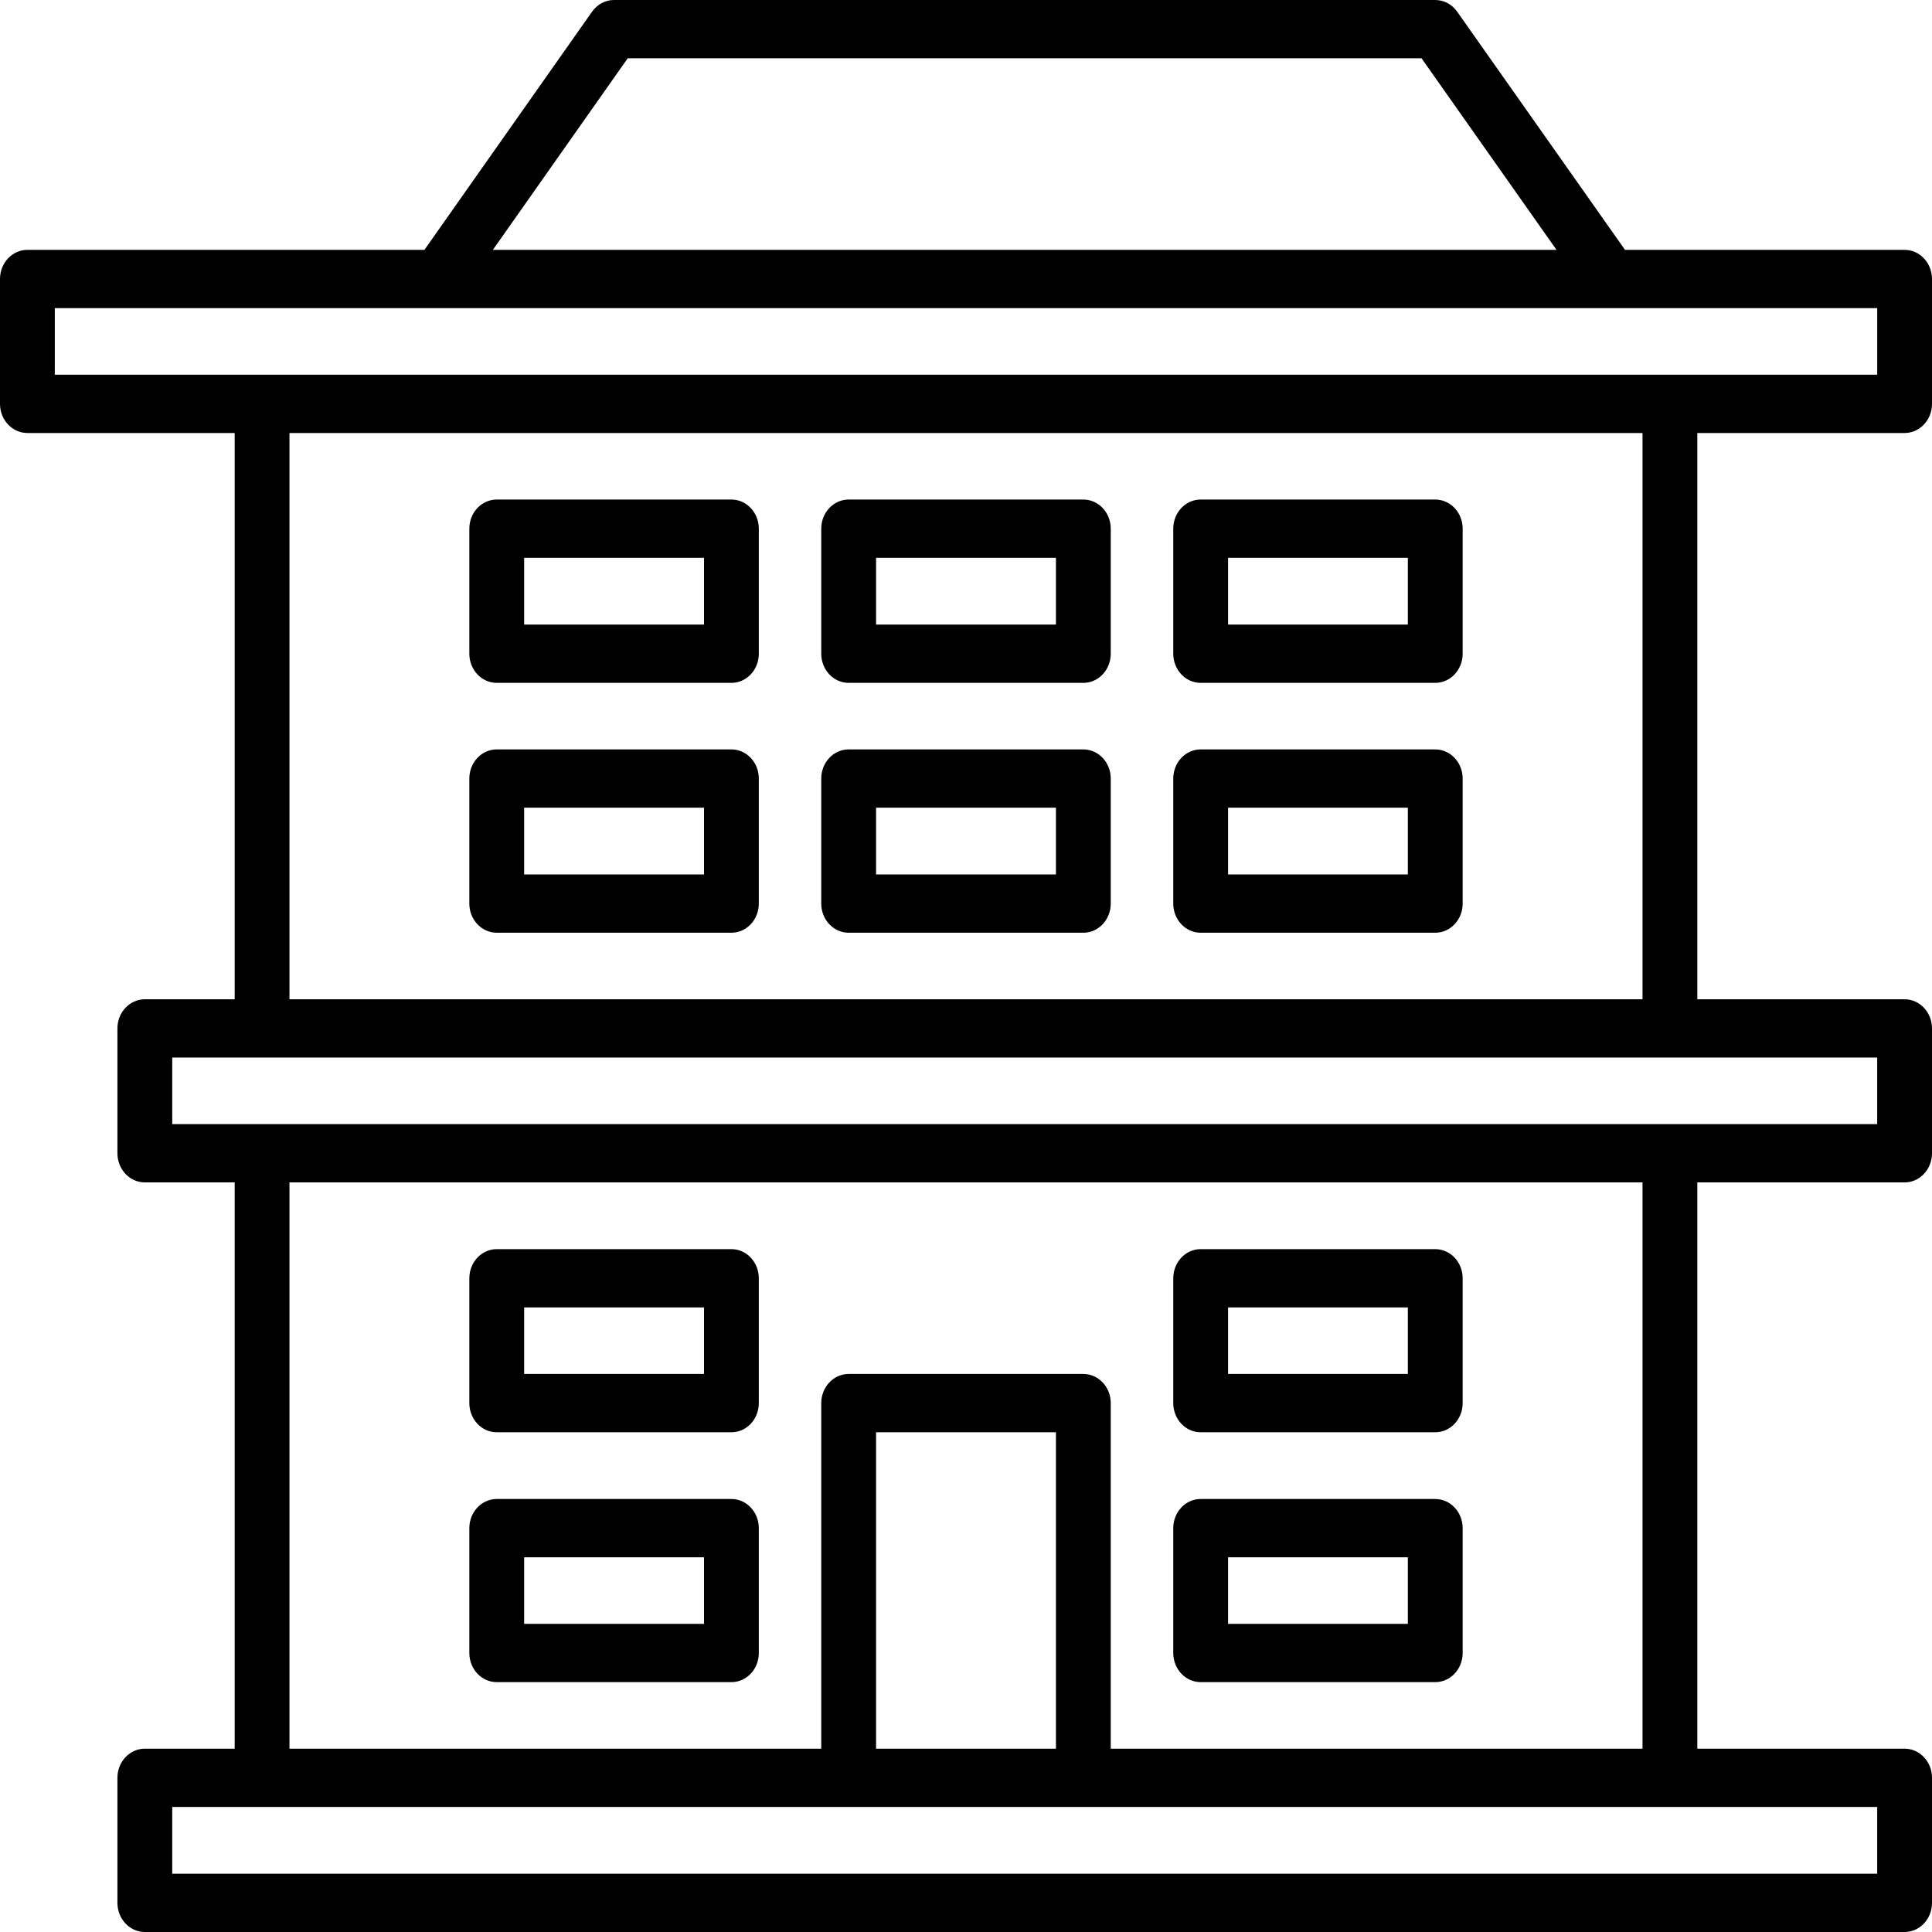
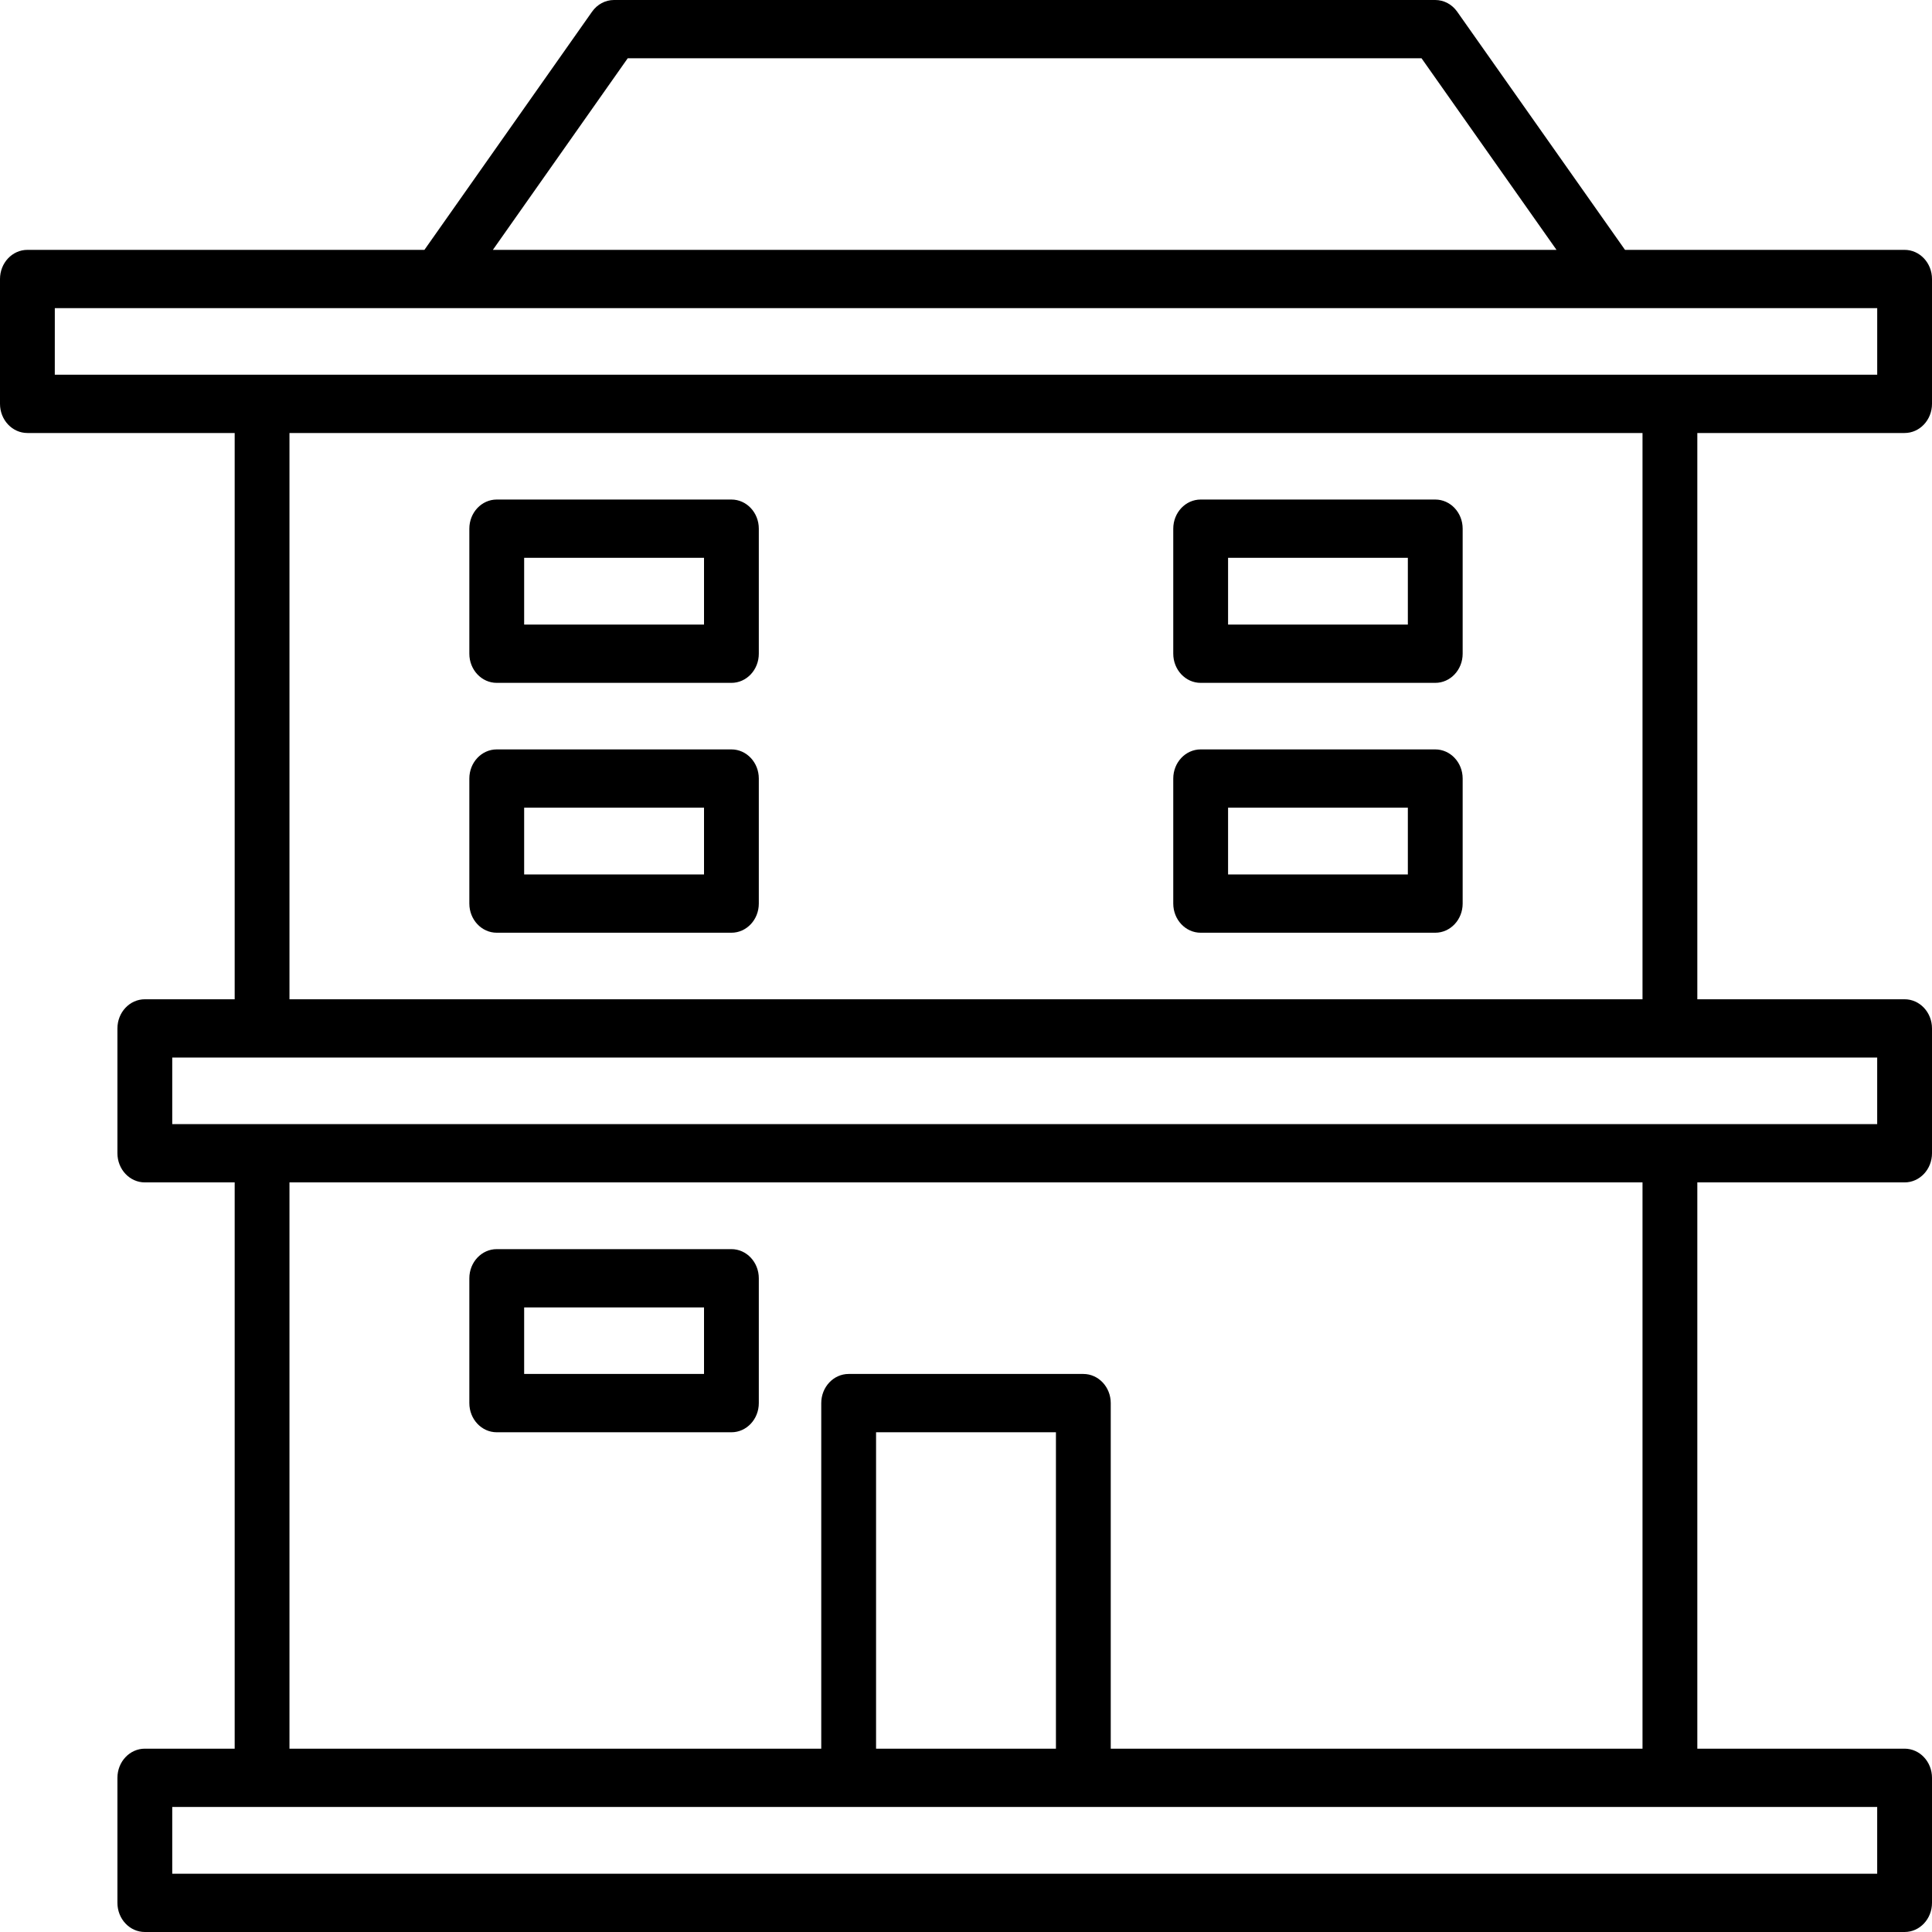
<svg xmlns="http://www.w3.org/2000/svg" width="100" height="100" viewBox="0 0 100 100" fill="none">
  <path d="M98.582 22.412C99.365 22.412 100 21.736 100 20.903V14.442C100 13.608 99.365 12.933 98.582 12.933H84.11L75.423 0.604C75.155 0.224 74.735 0 74.288 0H31.78C31.333 0 30.913 0.224 30.645 0.605L21.968 12.933H1.418C0.635 12.933 0 13.608 0 14.442V20.903C0 21.736 0.635 22.412 1.418 22.412H12.147V51.722H7.497C6.713 51.722 6.078 52.398 6.078 53.231V59.692C6.078 60.525 6.713 61.201 7.497 61.201H12.147V90.511H7.497C6.713 90.511 6.078 91.186 6.078 92.02V98.491C6.078 99.325 6.713 100 7.497 100H98.582C99.365 100 100 99.325 100 98.491V92.02C100 91.186 99.365 90.511 98.582 90.511H87.853V61.201H98.582C99.365 61.201 100 60.525 100 59.692V53.231C100 52.398 99.365 51.722 98.582 51.722H87.853V22.412H98.582ZM32.49 3.017H73.579L80.565 12.933H25.511L32.49 3.017ZM2.837 15.95H97.164V19.394H86.439C86.437 19.394 86.436 19.394 86.435 19.394H13.565C13.564 19.394 13.562 19.394 13.561 19.394H2.836L2.837 15.95ZM97.163 96.983H8.915V93.528H97.163V96.983ZM54.655 90.511H45.345V74.134H54.655V90.511ZM85.016 90.511H57.492V72.625C57.492 71.792 56.857 71.116 56.073 71.116H43.927C43.143 71.116 42.508 71.792 42.508 72.625V90.511H14.983V61.201H85.016V90.511ZM97.163 58.183H8.915V54.739H97.163V58.183ZM85.016 51.722H14.983V22.412H85.016V51.722Z" fill="black" />
  <path d="M25.712 35.345H37.858C38.642 35.345 39.276 34.669 39.276 33.836V27.364C39.276 26.531 38.642 25.856 37.858 25.856H25.712C24.928 25.856 24.293 26.531 24.293 27.364V33.836C24.293 34.669 24.928 35.345 25.712 35.345ZM27.13 28.873H36.44V32.327H27.13V28.873Z" fill="black" />
-   <path d="M43.927 35.345H56.073C56.857 35.345 57.492 34.669 57.492 33.836V27.364C57.492 26.531 56.857 25.856 56.073 25.856H43.927C43.143 25.856 42.508 26.531 42.508 27.364V33.836C42.508 34.669 43.143 35.345 43.927 35.345ZM45.345 28.873H54.655V32.327H45.345V28.873Z" fill="black" />
  <path d="M62.147 35.345H74.288C75.072 35.345 75.707 34.669 75.707 33.836V27.364C75.707 26.531 75.072 25.856 74.288 25.856H62.147C61.363 25.856 60.728 26.531 60.728 27.364V33.836C60.728 34.669 61.363 35.345 62.147 35.345ZM63.565 28.873H72.87V32.327H63.565V28.873Z" fill="black" />
  <path d="M25.712 48.278H37.858C38.642 48.278 39.276 47.602 39.276 46.769V40.297C39.276 39.464 38.642 38.789 37.858 38.789H25.712C24.928 38.789 24.293 39.464 24.293 40.297V46.769C24.293 47.602 24.928 48.278 25.712 48.278ZM27.13 41.806H36.44V45.261H27.13V41.806Z" fill="black" />
-   <path d="M43.927 48.278H56.073C56.857 48.278 57.492 47.602 57.492 46.769V40.297C57.492 39.464 56.857 38.789 56.073 38.789H43.927C43.143 38.789 42.508 39.464 42.508 40.297V46.769C42.508 47.602 43.143 48.278 43.927 48.278ZM45.345 41.806H54.655V45.261H45.345V41.806Z" fill="black" />
-   <path d="M62.147 48.278H74.288C75.072 48.278 75.707 47.602 75.707 46.769V40.297C75.707 39.464 75.072 38.789 74.288 38.789H62.147C61.363 38.789 60.728 39.464 60.728 40.297V46.769C60.728 47.602 61.363 48.278 62.147 48.278ZM63.565 41.806H72.87V45.261H63.565V41.806Z" fill="black" />
+   <path d="M62.147 48.278H74.288C75.072 48.278 75.707 47.602 75.707 46.769V40.297C75.707 39.464 75.072 38.789 74.288 38.789H62.147C61.363 38.789 60.728 39.464 60.728 40.297V46.769C60.728 47.602 61.363 48.278 62.147 48.278ZM63.565 41.806H72.87V45.261H63.565V41.806" fill="black" />
  <path d="M25.712 74.134H37.858C38.642 74.134 39.276 73.458 39.276 72.625V66.164C39.276 65.331 38.642 64.655 37.858 64.655H25.712C24.928 64.655 24.293 65.331 24.293 66.164V72.625C24.293 73.458 24.928 74.134 25.712 74.134ZM27.13 67.673H36.44V71.116H27.13V67.673Z" fill="black" />
-   <path d="M62.147 74.134H74.288C75.072 74.134 75.707 73.458 75.707 72.625V66.164C75.707 65.331 75.072 64.655 74.288 64.655H62.147C61.363 64.655 60.728 65.331 60.728 66.164V72.625C60.728 73.458 61.363 74.134 62.147 74.134ZM63.565 67.673H72.87V71.116H63.565V67.673Z" fill="black" />
-   <path d="M25.712 87.067H37.858C38.642 87.067 39.276 86.392 39.276 85.558V79.097C39.276 78.264 38.642 77.588 37.858 77.588H25.712C24.928 77.588 24.293 78.264 24.293 79.097V85.558C24.293 86.392 24.928 87.067 25.712 87.067ZM27.13 80.606H36.44V84.05H27.13V80.606Z" fill="black" />
-   <path d="M62.147 87.067H74.288C75.072 87.067 75.707 86.392 75.707 85.558V79.097C75.707 78.264 75.072 77.588 74.288 77.588H62.147C61.363 77.588 60.728 78.264 60.728 79.097V85.558C60.728 86.392 61.363 87.067 62.147 87.067ZM63.565 80.606H72.87V84.05H63.565V80.606Z" fill="black" />
</svg>